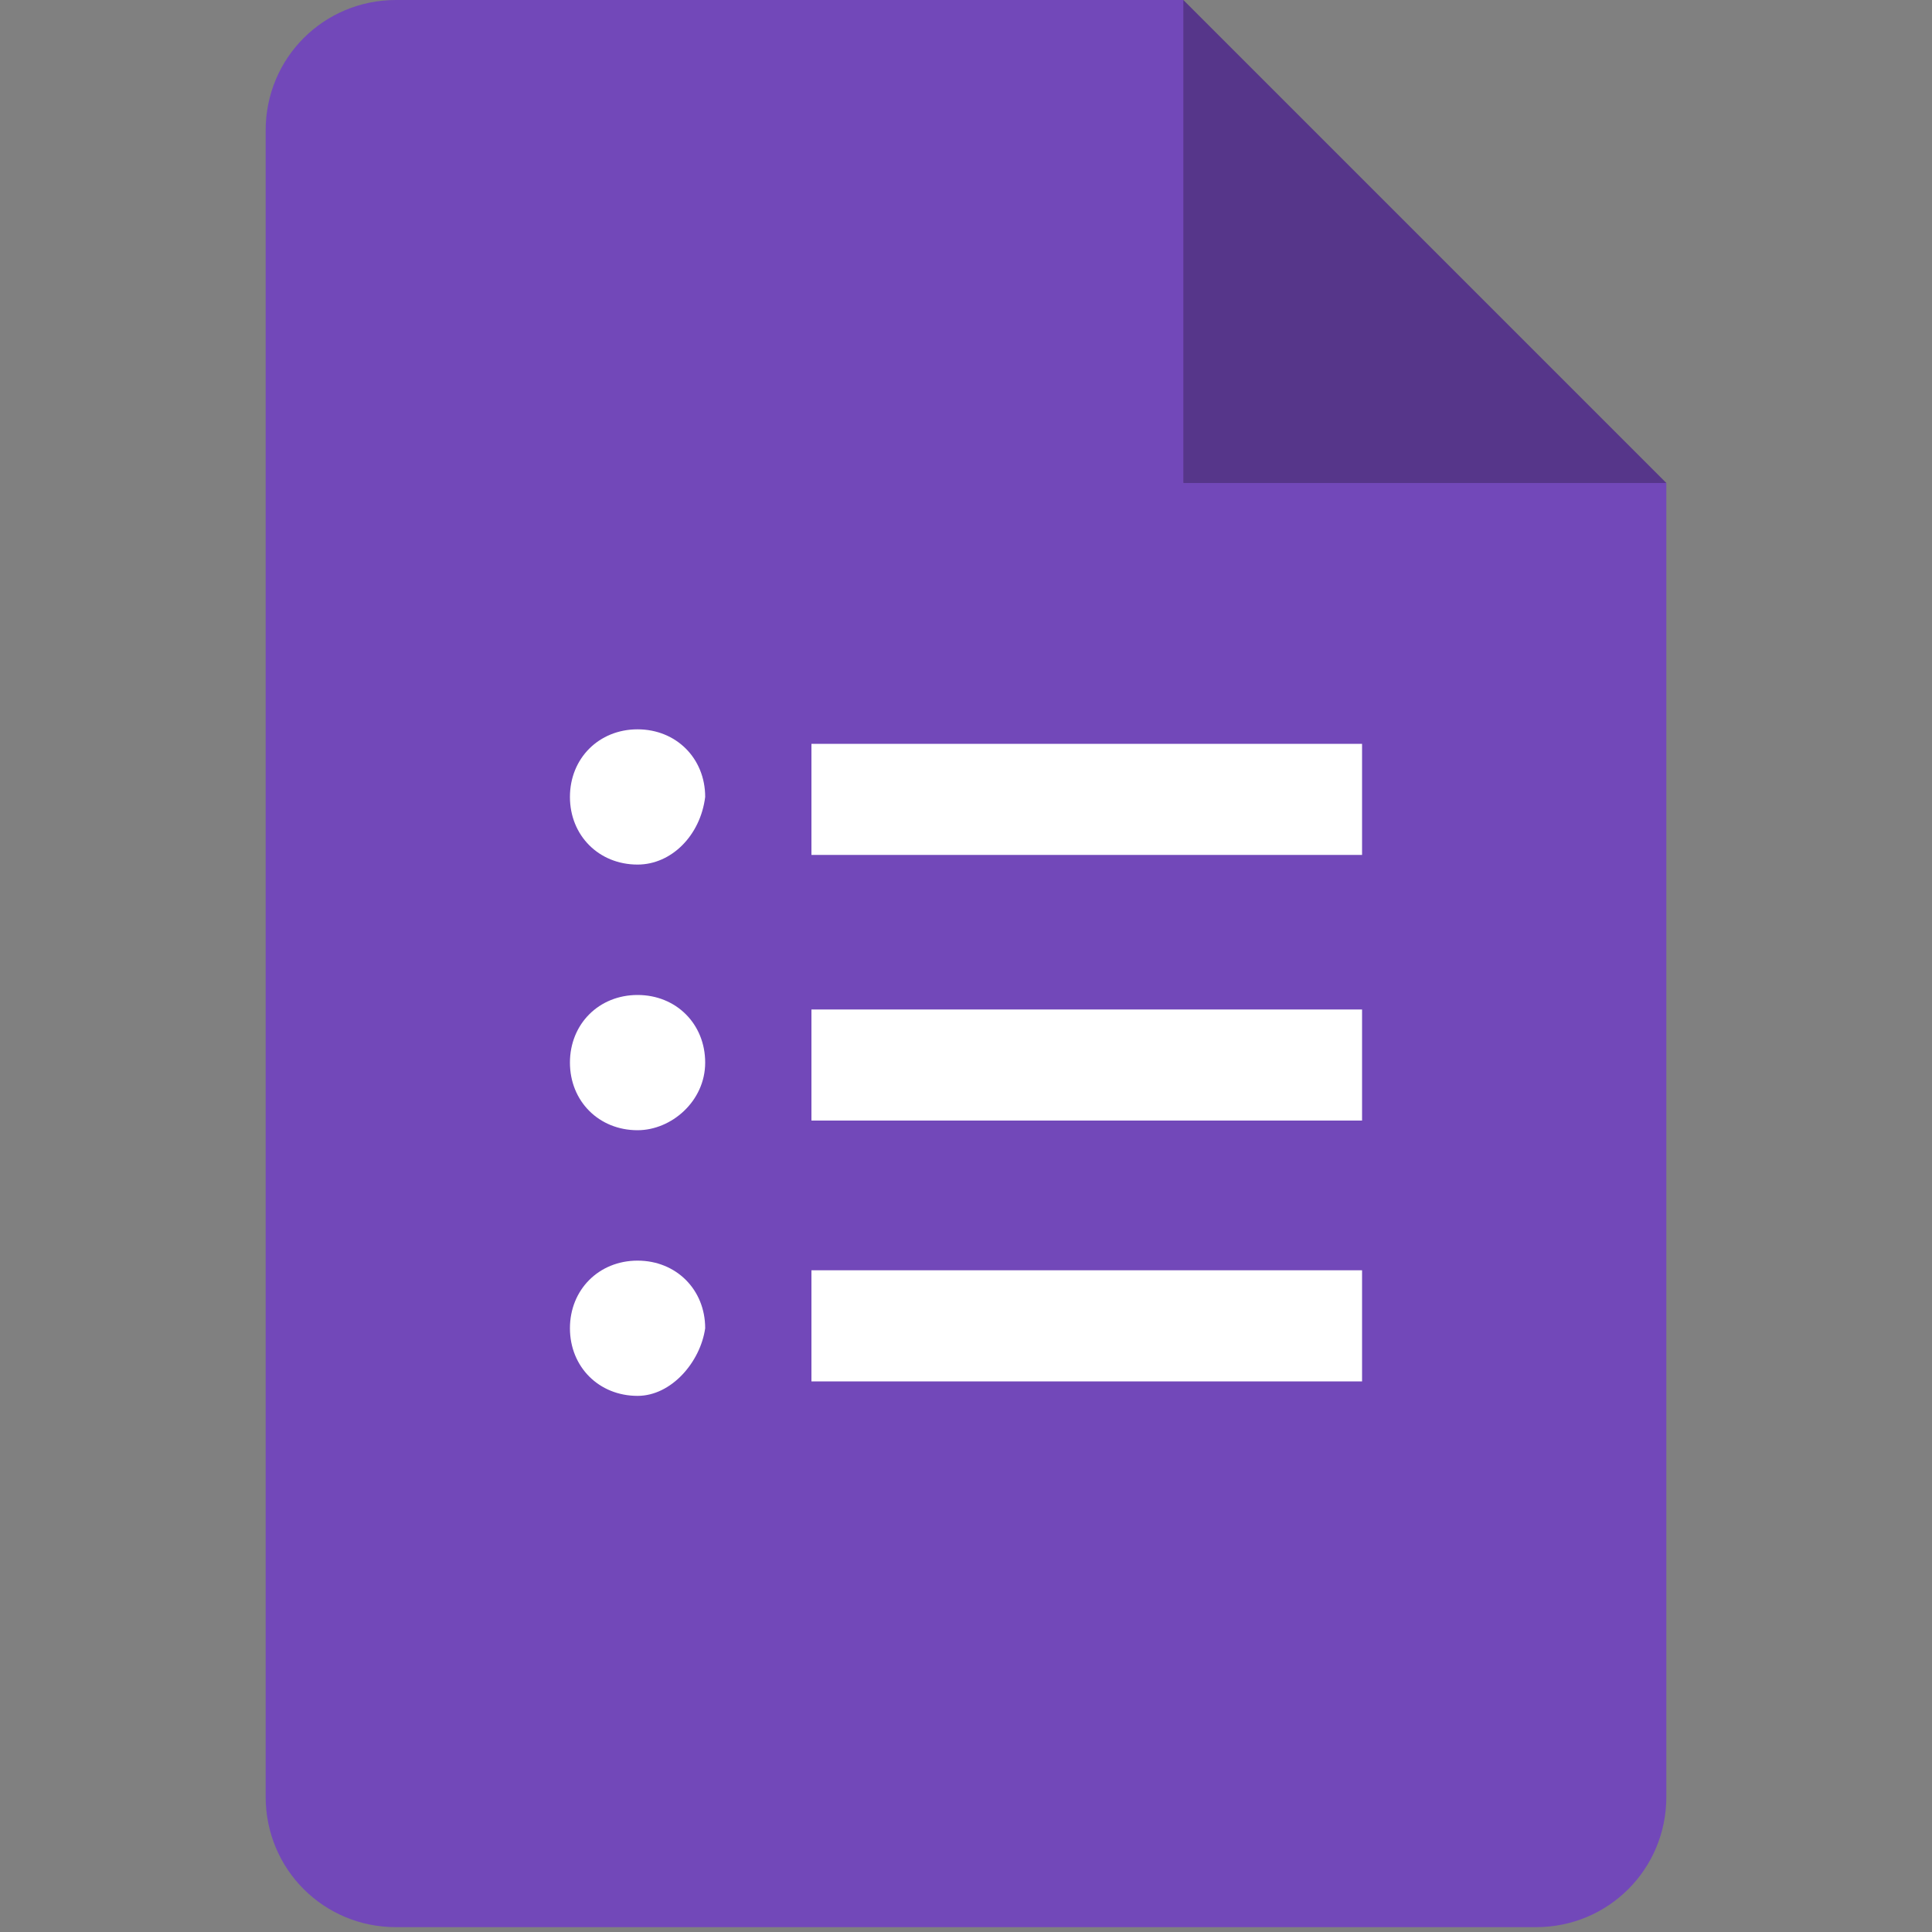
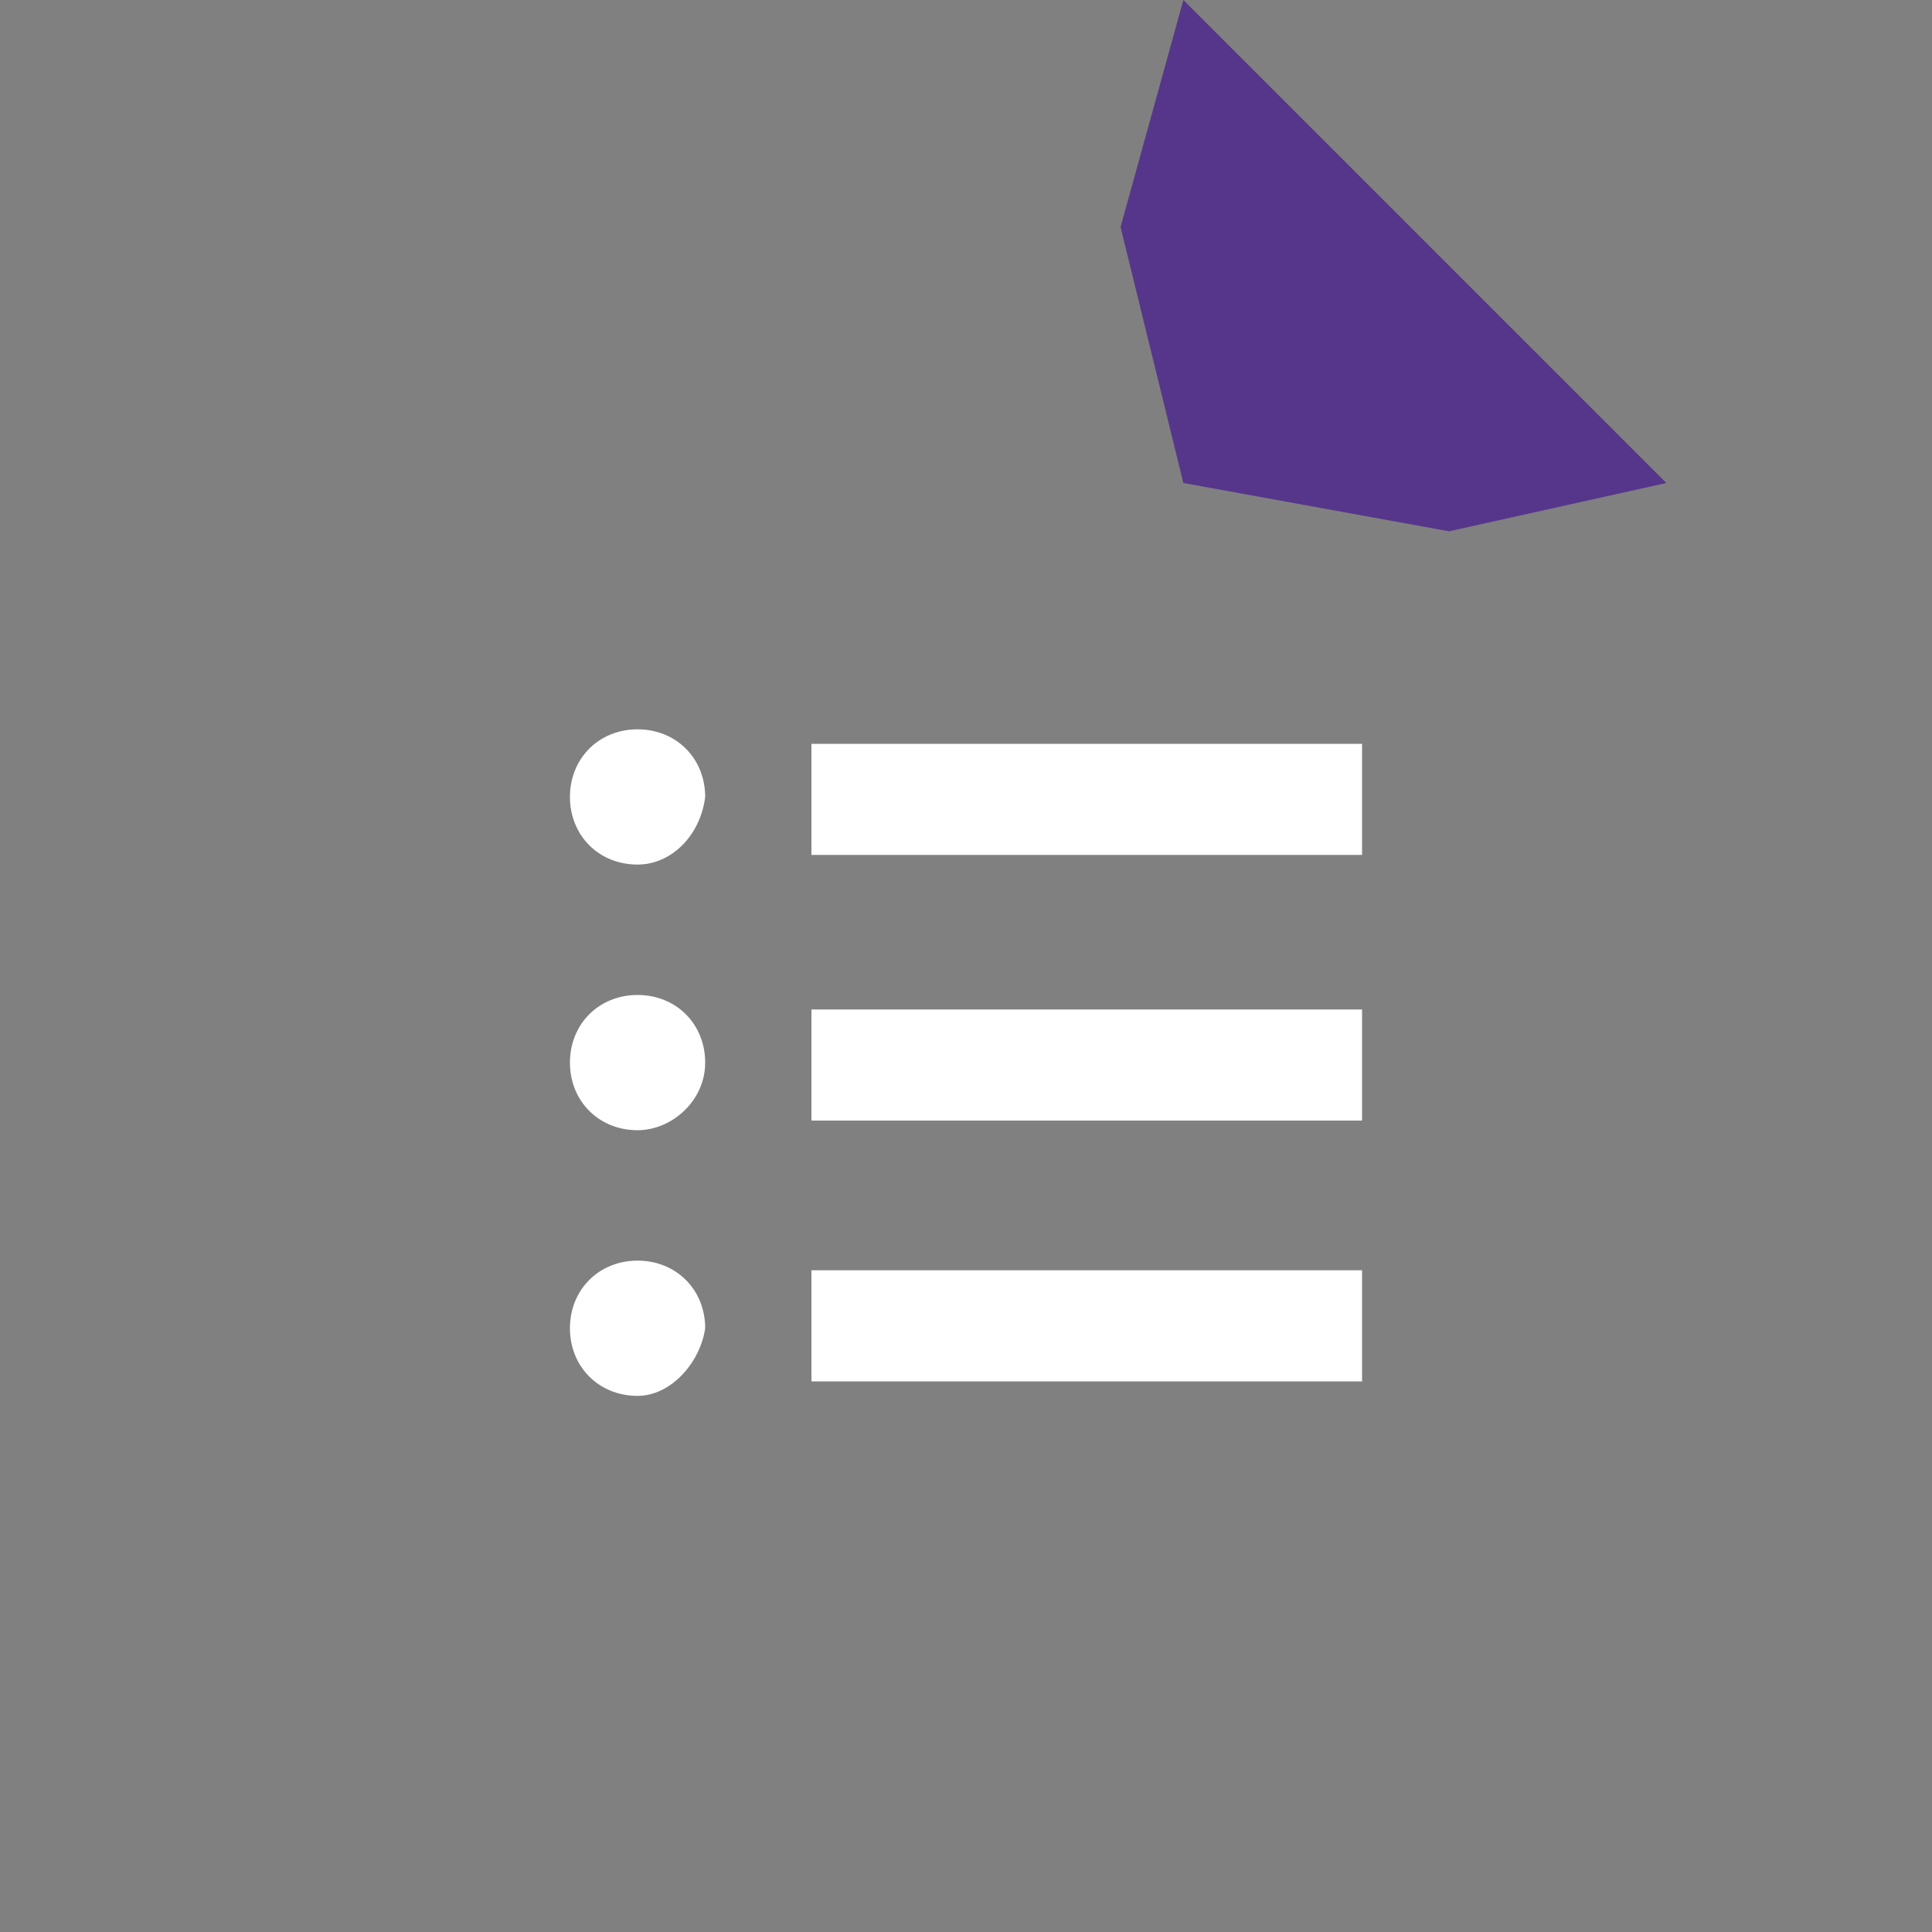
<svg xmlns="http://www.w3.org/2000/svg" version="1.1" id="Layer_1" x="0px" y="0px" viewBox="0 0 40 40" style="enable-background:new 0 0 40 40;" xml:space="preserve">
  <rect x="0" y="0" width="40" height="40" fill="#808080" stroke="none" />
-   <rect x="-4" y="-4" class="st0" fill="none" width="48" height="48" />
  <g>
    <polygon class="st1" fill="#56368A" points="24.5,10 30,11 34.5,10 24.5,0 23.2,4.7" />
-     <path class="st2" fill="#7248B9" d="M24.5,10V0H8.2C6.7,0,5.5,1.2,5.5,2.7v34.5c0,1.5,1.2,2.7,2.7,2.7h23.6c1.5,0,2.7-1.2,2.7-2.7V10H24.5z" />
-     <path class="st3" fill="#FFFFFF" d="M13.2,28.9c-0.8,0-1.4-0.6-1.4-1.4c0-0.8,0.6-1.4,1.4-1.4c0.8,0,1.4,0.6,1.4,1.4 C14.5,28.2,13.9,28.9,13.2,28.9z M13.2,23.4c-0.8,0-1.4-0.6-1.4-1.4s0.6-1.4,1.4-1.4c0.8,0,1.4,0.6,1.4,1.4S13.9,23.4,13.2,23.4z M13.2,17.9c-0.8,0-1.4-0.6-1.4-1.4c0-0.8,0.6-1.4,1.4-1.4c0.8,0,1.4,0.6,1.4,1.4C14.5,17.3,13.9,17.9,13.2,17.9z M28.2,28.6H16.8 v-2.3h11.4V28.6z M28.2,23.2H16.8v-2.3h11.4V23.2z M28.2,17.7H16.8v-2.3h11.4V17.7z" />
+     <path class="st3" fill="#FFFFFF" d="M13.2,28.9c-0.8,0-1.4-0.6-1.4-1.4c0-0.8,0.6-1.4,1.4-1.4c0.8,0,1.4,0.6,1.4,1.4 C14.5,28.2,13.9,28.9,13.2,28.9z M13.2,23.4c-0.8,0-1.4-0.6-1.4-1.4s0.6-1.4,1.4-1.4c0.8,0,1.4,0.6,1.4,1.4S13.9,23.4,13.2,23.4z M13.2,17.9c-0.8,0-1.4-0.6-1.4-1.4c0-0.8,0.6-1.4,1.4-1.4c0.8,0,1.4,0.6,1.4,1.4C14.5,17.3,13.9,17.9,13.2,17.9z M28.2,28.6H16.8 v-2.3h11.4z M28.2,23.2H16.8v-2.3h11.4V23.2z M28.2,17.7H16.8v-2.3h11.4V17.7z" />
  </g>
</svg>